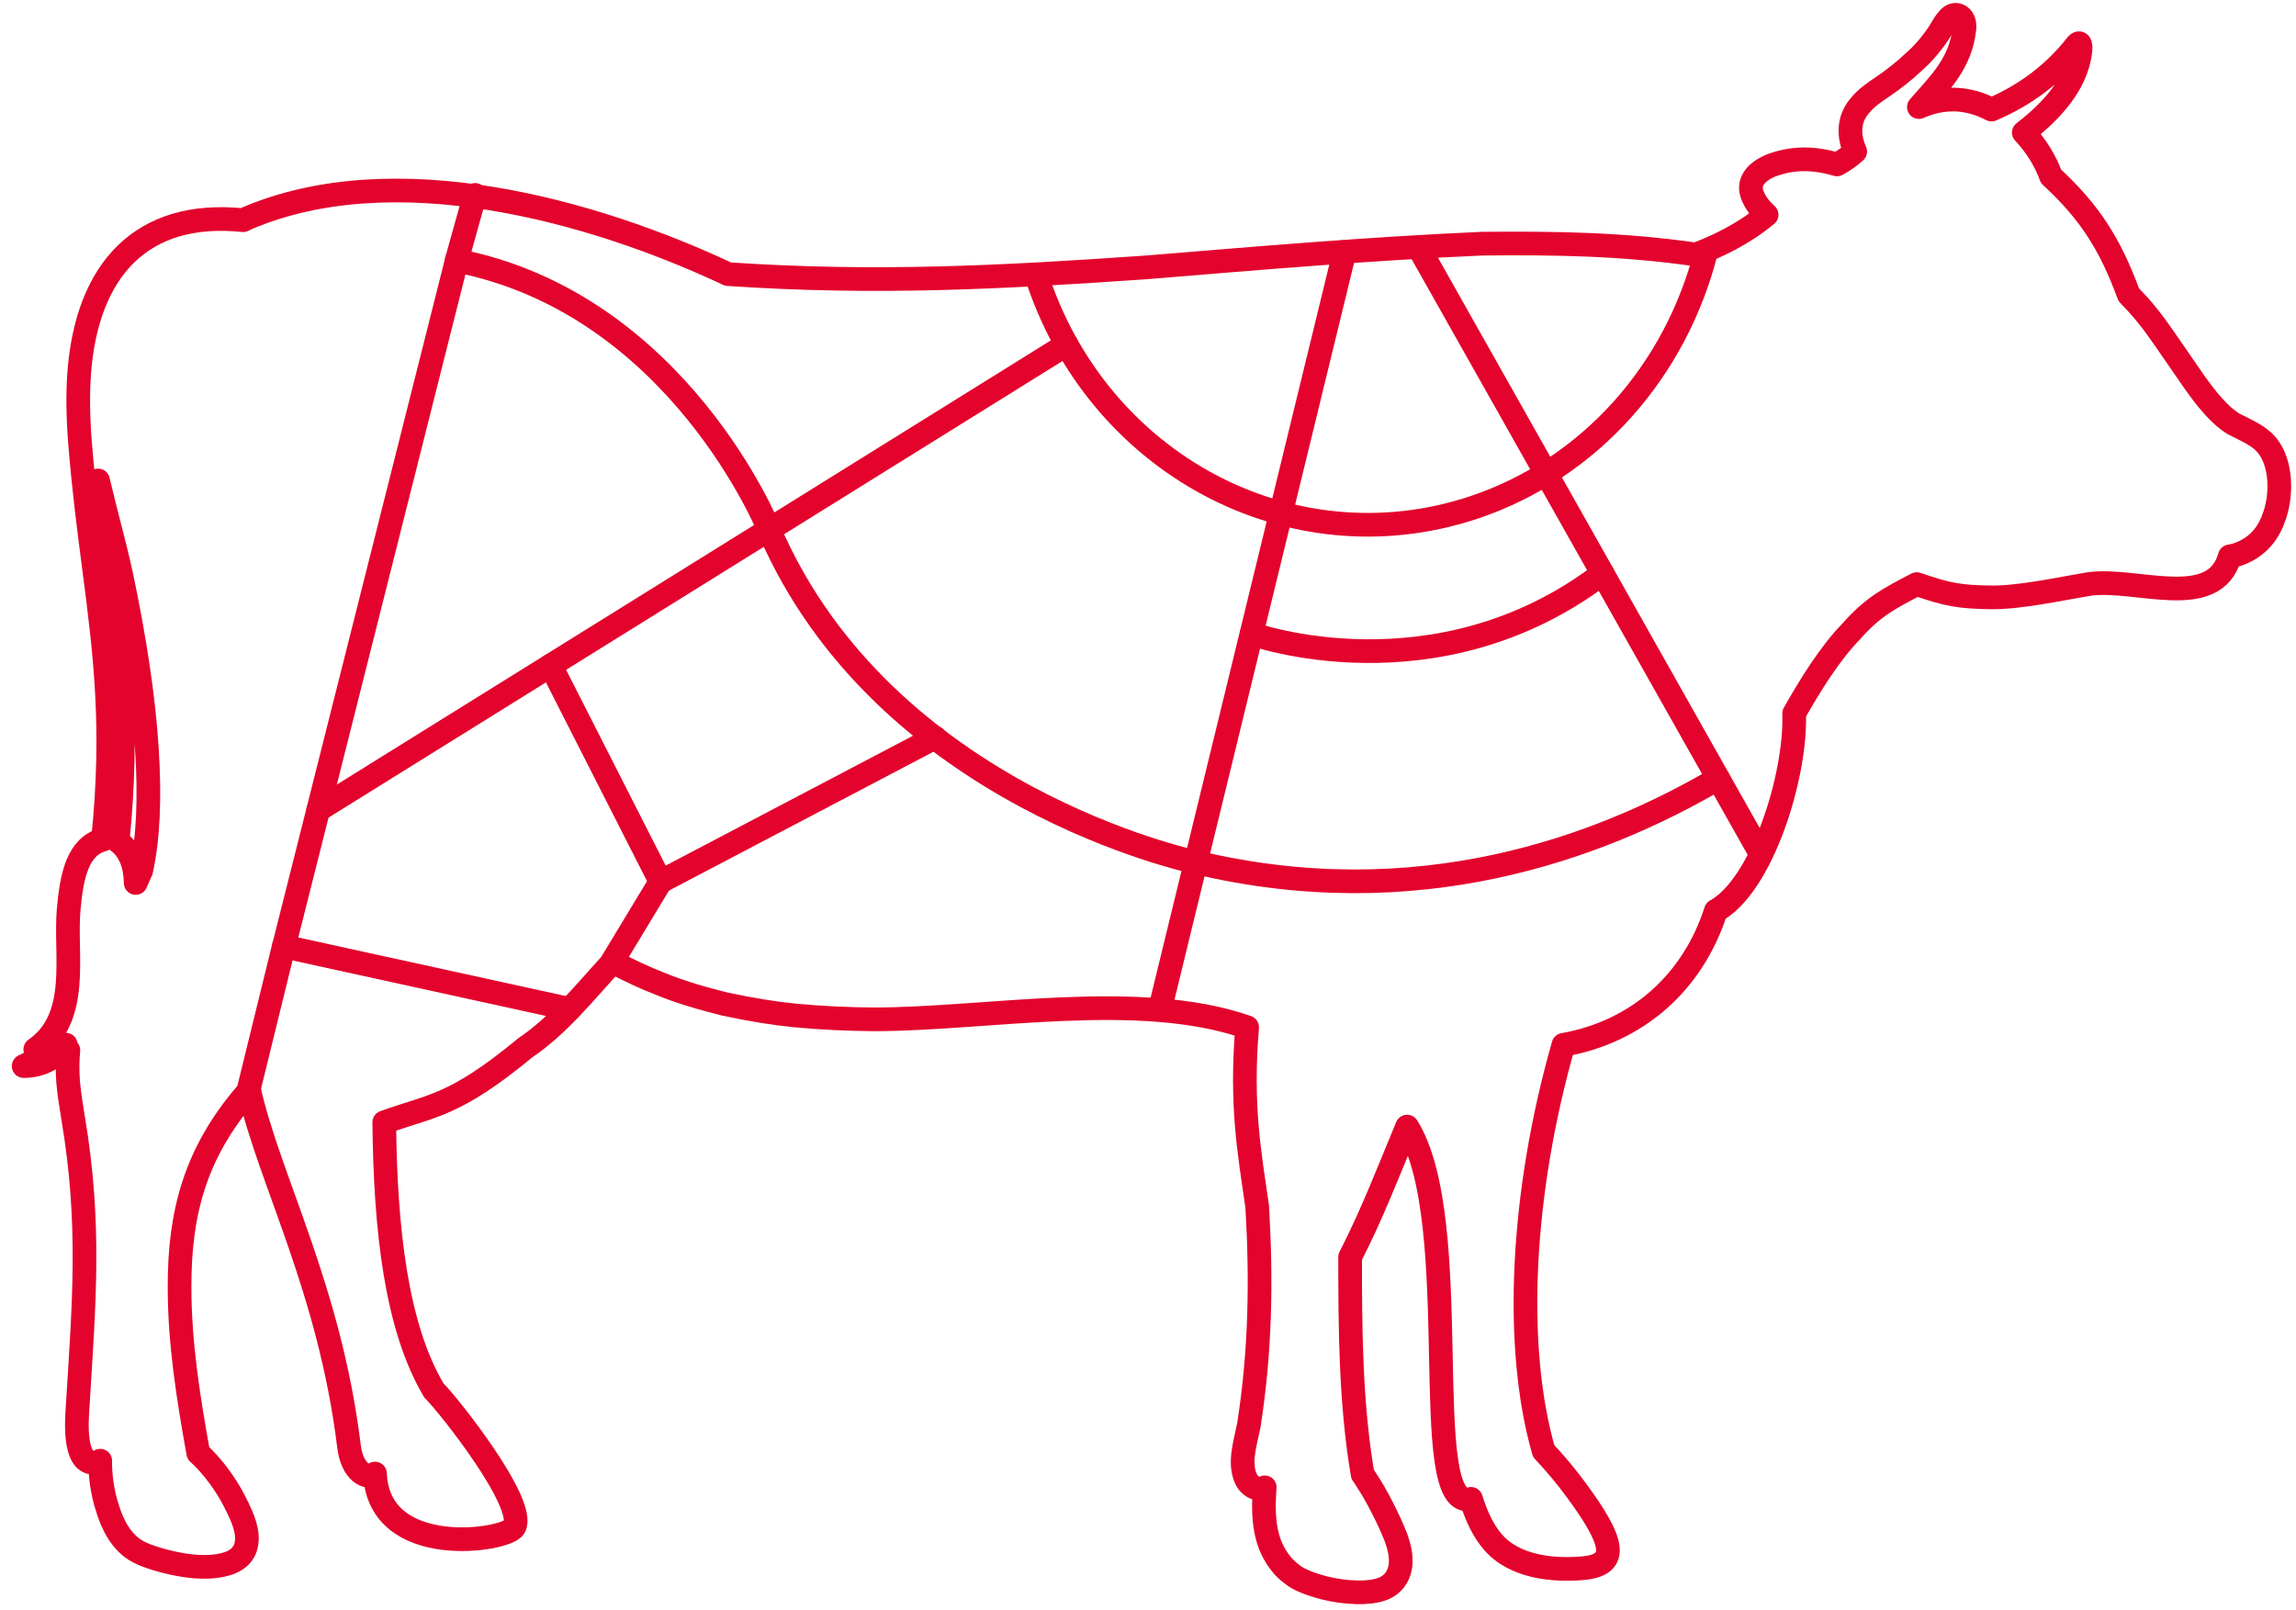
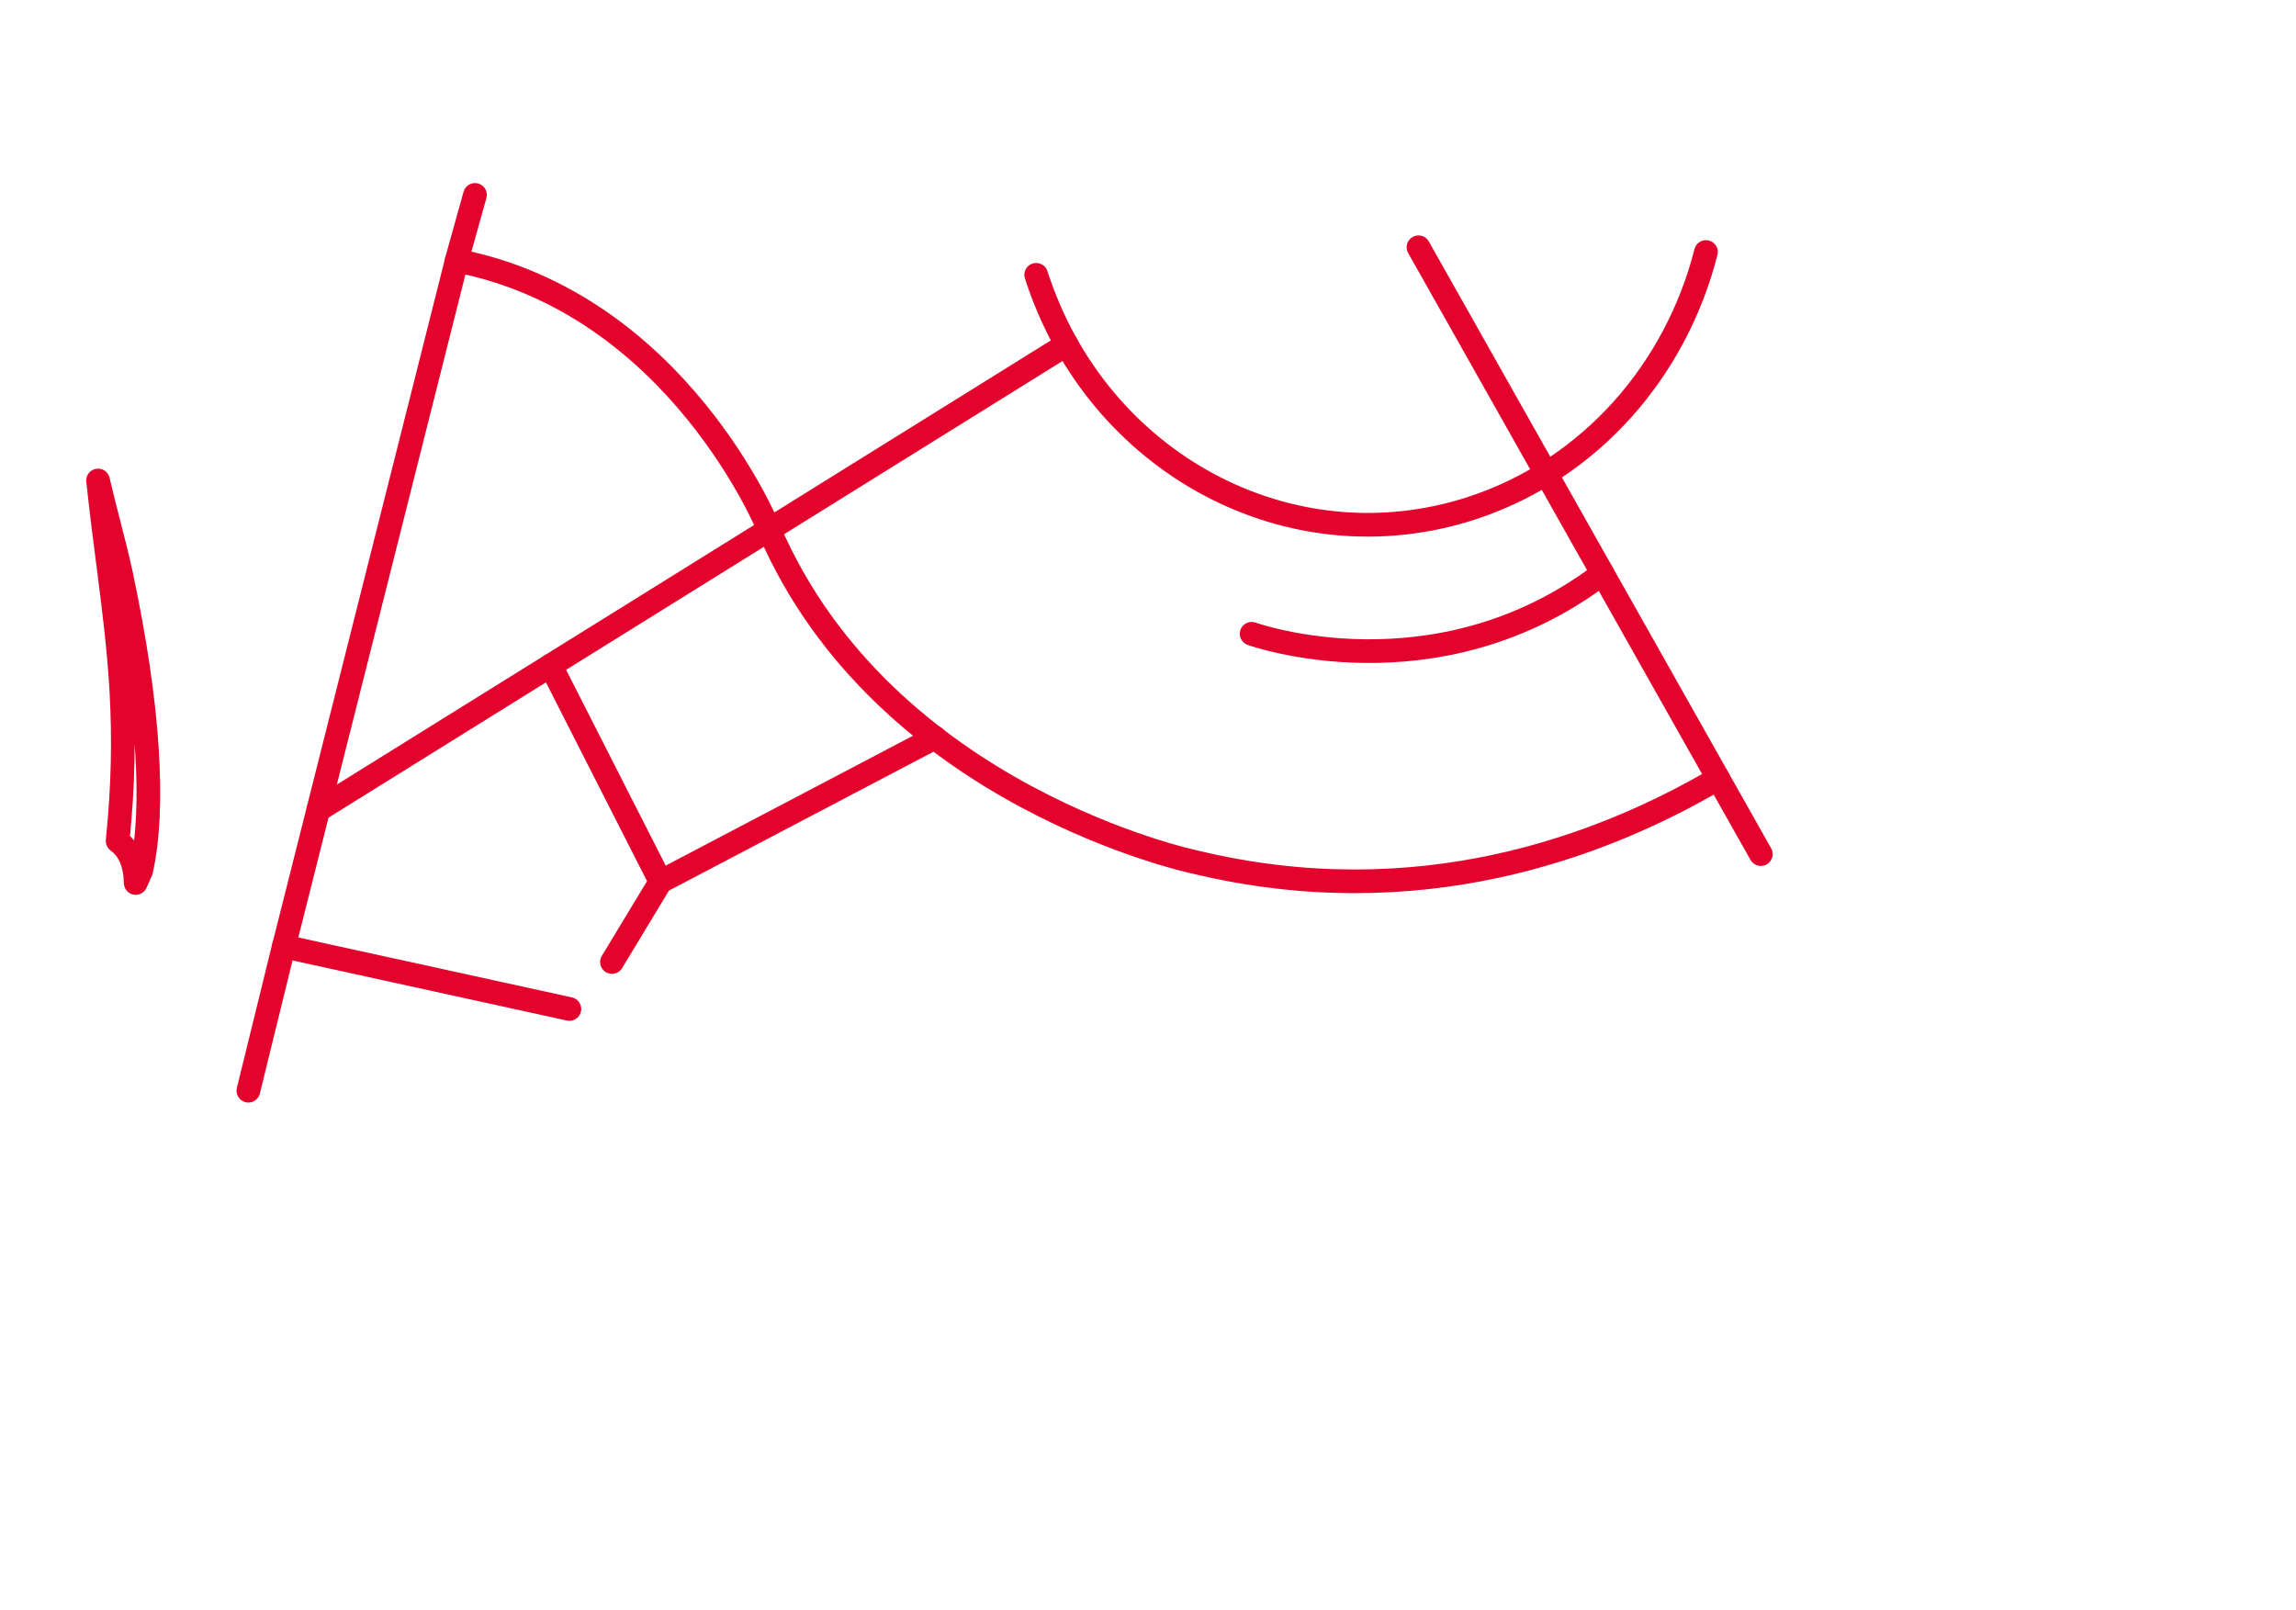
<svg xmlns="http://www.w3.org/2000/svg" width="97" height="68" viewBox="0 0 97 68" fill="none">
  <path d="M19.295 11L20.067 8.234" stroke="#E3032C" stroke-miterlimit="10" stroke-linecap="round" stroke-linejoin="round" />
  <path d="M11.992 39.974L10.493 46.078" stroke="#E3032C" stroke-miterlimit="10" stroke-linecap="round" stroke-linejoin="round" />
  <path d="M27.907 37.246L39.498 31.161" stroke="#E3032C" stroke-miterlimit="10" stroke-linecap="round" stroke-linejoin="round" />
  <path d="M23.265 28.119L27.907 37.246L25.854 40.641" stroke="#E3032C" stroke-miterlimit="10" stroke-linecap="round" stroke-linejoin="round" />
  <path d="M52.879 26.774C52.879 26.774 60.664 29.578 67.704 24.227" stroke="#E3032C" stroke-miterlimit="10" stroke-linecap="round" stroke-linejoin="round" />
  <path d="M72.582 32.888C67.568 35.834 59.846 38.667 50.517 36.426C50.517 36.426 37.363 33.689 32.494 22.377C32.494 22.377 28.652 12.831 19.295 11.009L11.992 39.983L24.055 42.625" stroke="#E3032C" stroke-miterlimit="10" stroke-linecap="round" stroke-linejoin="round" />
-   <path d="M49.027 42.548L56.803 10.646" stroke="#E3032C" stroke-miterlimit="10" stroke-linecap="round" stroke-linejoin="round" />
  <path d="M45.058 14.557L13.445 34.223" stroke="#E3032C" stroke-miterlimit="10" stroke-linecap="round" stroke-linejoin="round" />
  <path d="M59.928 10.446L74.39 36.082" stroke="#E3032C" stroke-miterlimit="10" stroke-linecap="round" stroke-linejoin="round" />
  <path d="M72.073 10.646C70.811 15.606 67.232 19.793 62.226 21.452C54.532 23.989 46.338 19.592 43.777 11.61" stroke="#E3032C" stroke-miterlimit="10" stroke-linecap="round" stroke-linejoin="round" />
  <path d="M4.143 20.298C4.279 21.567 4.425 22.721 4.57 23.837C5.042 27.509 5.46 30.723 4.97 35.529C5.478 35.901 5.715 36.502 5.733 37.303C5.805 37.132 5.887 36.969 5.951 36.807C5.951 36.807 5.951 36.798 5.96 36.798C6.26 35.472 6.341 33.727 6.205 31.628C6.069 29.483 5.696 27.003 5.115 24.256C4.979 23.627 4.797 22.902 4.597 22.13C4.443 21.538 4.288 20.918 4.143 20.298Z" stroke="#E3032C" stroke-miterlimit="10" stroke-linecap="round" stroke-linejoin="round" />
-   <path d="M71.647 10.751C72.591 10.389 73.645 9.893 74.635 9.073C74.399 8.854 74.199 8.625 74.063 8.31C73.772 7.69 74.226 7.27 74.708 7.041C74.735 7.032 74.762 7.013 74.79 7.003C75.734 6.641 76.634 6.66 77.606 6.946C77.642 6.927 77.669 6.908 77.706 6.889C77.906 6.784 78.205 6.565 78.378 6.402C78.087 5.754 78.087 5.067 78.532 4.514C78.832 4.133 79.186 3.904 79.522 3.675C80.013 3.341 80.467 2.988 80.903 2.568C81.276 2.254 81.766 1.653 82.02 1.214C82.102 1.081 82.184 0.928 82.32 0.785C82.575 0.461 83.029 0.652 82.993 1.157V1.195C82.838 2.692 81.93 3.532 81.067 4.524C82.093 4.075 83.111 4.094 84.137 4.629C85.627 3.99 86.735 3.103 87.589 2.073C87.644 2.006 87.707 1.91 87.762 1.863C87.843 1.786 87.889 1.825 87.898 1.968C87.907 2.197 87.834 2.521 87.771 2.731C87.471 3.732 86.699 4.676 85.5 5.601C85.99 6.116 86.408 6.774 86.653 7.452C88.288 8.958 89.151 10.322 89.933 12.449C90.205 12.735 90.478 13.021 90.723 13.336C90.959 13.622 91.213 13.975 91.522 14.423C91.868 14.919 92.204 15.415 92.549 15.911C92.776 16.245 93.021 16.579 93.276 16.893C93.666 17.361 94.002 17.685 94.357 17.904C94.965 18.219 95.429 18.4 95.774 18.81C96.419 19.592 96.41 21.014 96.046 21.91C96.01 22.034 95.946 22.158 95.883 22.282C95.647 22.74 95.247 23.121 94.766 23.331C94.584 23.417 94.393 23.474 94.202 23.503C93.548 25.849 90.223 24.38 88.234 24.676C87.026 24.876 85.4 25.238 84.164 25.238C82.793 25.219 82.302 25.134 80.976 24.676C79.795 25.296 79.132 25.63 78.205 26.679C77.288 27.623 76.47 28.958 75.798 30.141C75.889 32.811 74.426 37.417 72.491 38.476C71.51 41.528 69.158 43.588 66.051 44.141C64.27 50.379 63.943 56.864 65.215 61.299C65.715 61.833 66.178 62.386 66.605 62.968C68.167 65.094 68.458 66.105 66.886 66.249C65.597 66.363 63.971 66.201 63.062 65.133C62.653 64.656 62.372 64.045 62.145 63.321C59.837 63.95 61.954 51.599 59.447 47.594C58.684 49.434 57.948 51.342 57.039 53.106C57.039 56.149 57.057 59.277 57.566 62.281C57.63 62.376 57.703 62.481 57.766 62.586C57.957 62.872 58.157 63.225 58.375 63.645C58.566 64.017 58.765 64.427 58.956 64.904C59.029 65.104 59.129 65.381 59.165 65.705C59.183 65.896 59.183 66.058 59.156 66.21C59.12 66.411 59.038 66.601 58.929 66.744C58.738 66.992 58.466 67.145 58.093 67.212C58.011 67.231 57.884 67.25 57.712 67.259C57.612 67.269 57.521 67.269 57.421 67.269C57.394 67.269 57.357 67.269 57.33 67.269C56.858 67.259 56.376 67.193 55.895 67.069C55.622 66.992 55.404 66.926 55.214 66.849C55.105 66.802 54.986 66.754 54.877 66.697C54.814 66.659 54.768 66.639 54.687 66.582C54.641 66.544 54.596 66.516 54.55 66.477C54.478 66.43 54.387 66.344 54.305 66.267C54.287 66.258 54.278 66.239 54.269 66.229C54.205 66.172 54.151 66.096 54.096 66.029C54.069 66.001 54.051 65.972 54.024 65.934C53.851 65.686 53.742 65.476 53.66 65.266C53.469 64.77 53.424 64.293 53.406 63.969C53.388 63.569 53.406 63.206 53.424 62.901C53.424 62.882 53.424 62.853 53.433 62.834C53.37 62.863 53.297 62.882 53.215 62.882H53.197C53.079 62.882 52.952 62.834 52.861 62.758C52.67 62.605 52.597 62.405 52.552 62.224C52.388 61.594 52.643 60.831 52.761 60.202C53.251 57.064 53.297 54.127 53.115 50.979C52.779 48.662 52.416 46.697 52.688 43.397C48.137 41.805 41.66 43.063 36.927 43.063C35.81 43.054 34.72 43.006 33.612 42.901C32.73 42.816 31.777 42.663 30.614 42.415C29.778 42.205 28.797 41.938 27.88 41.557C27.244 41.309 26.599 41.013 25.89 40.632C24.682 41.948 23.592 43.321 22.193 44.265C19.177 46.754 18.278 46.678 16.234 47.413C16.279 51.924 16.733 56.053 18.332 58.743C18.941 59.334 22.257 63.521 21.73 64.513C21.421 65.094 15.989 65.924 15.843 62.252C15.534 62.529 14.871 62.195 14.744 61.098C13.927 54.441 11.383 49.854 10.529 46.068C10.475 46.125 10.429 46.182 10.375 46.239C8.276 48.7 7.577 51.199 7.586 54.375C7.586 56.749 7.958 59.057 8.376 61.385C8.576 61.566 8.794 61.795 9.03 62.081C9.285 62.395 9.521 62.739 9.739 63.111C9.839 63.292 9.948 63.492 10.057 63.721C10.148 63.912 10.257 64.15 10.338 64.417C10.402 64.656 10.493 64.98 10.375 65.371C10.32 65.552 10.184 65.743 10.02 65.857C9.866 65.972 9.712 66.029 9.584 66.067C8.658 66.353 7.413 66.105 6.55 65.838C6.323 65.762 6.078 65.686 5.833 65.552C5.151 65.19 4.752 64.436 4.534 63.693C4.334 63.101 4.225 62.338 4.234 61.709C4.143 61.766 4.052 61.795 3.952 61.795C3.098 61.795 3.244 59.973 3.28 59.429C3.553 55.023 3.843 51.704 3.089 47.231C3.008 46.735 2.926 46.239 2.88 45.724C2.844 45.257 2.844 44.799 2.889 44.37C2.79 44.484 2.69 44.57 2.608 44.637C2.699 44.475 2.762 44.284 2.78 44.132C2.399 44.637 1.808 45.038 1 45.038C1.309 44.914 1.808 44.58 2.026 44.246C1.89 44.313 1.609 44.37 1.49 44.332C3.407 42.997 2.735 40.374 2.899 38.447C3.026 36.979 3.289 35.758 4.352 35.472C4.843 30.713 4.434 27.547 3.961 23.913C3.752 22.311 3.534 20.622 3.38 18.696C3.298 17.656 3.28 16.684 3.344 15.777C3.671 11.362 6.014 8.863 10.275 9.302C10.329 9.273 10.375 9.254 10.429 9.225C16.634 6.574 24.954 8.854 30.759 11.581C36.982 12.001 42.26 11.724 48.437 11.295C53.188 10.904 57.857 10.504 62.617 10.294C65.706 10.265 68.522 10.303 71.647 10.751Z" stroke="#E3032C" stroke-miterlimit="10" stroke-linecap="round" stroke-linejoin="round" />
</svg>